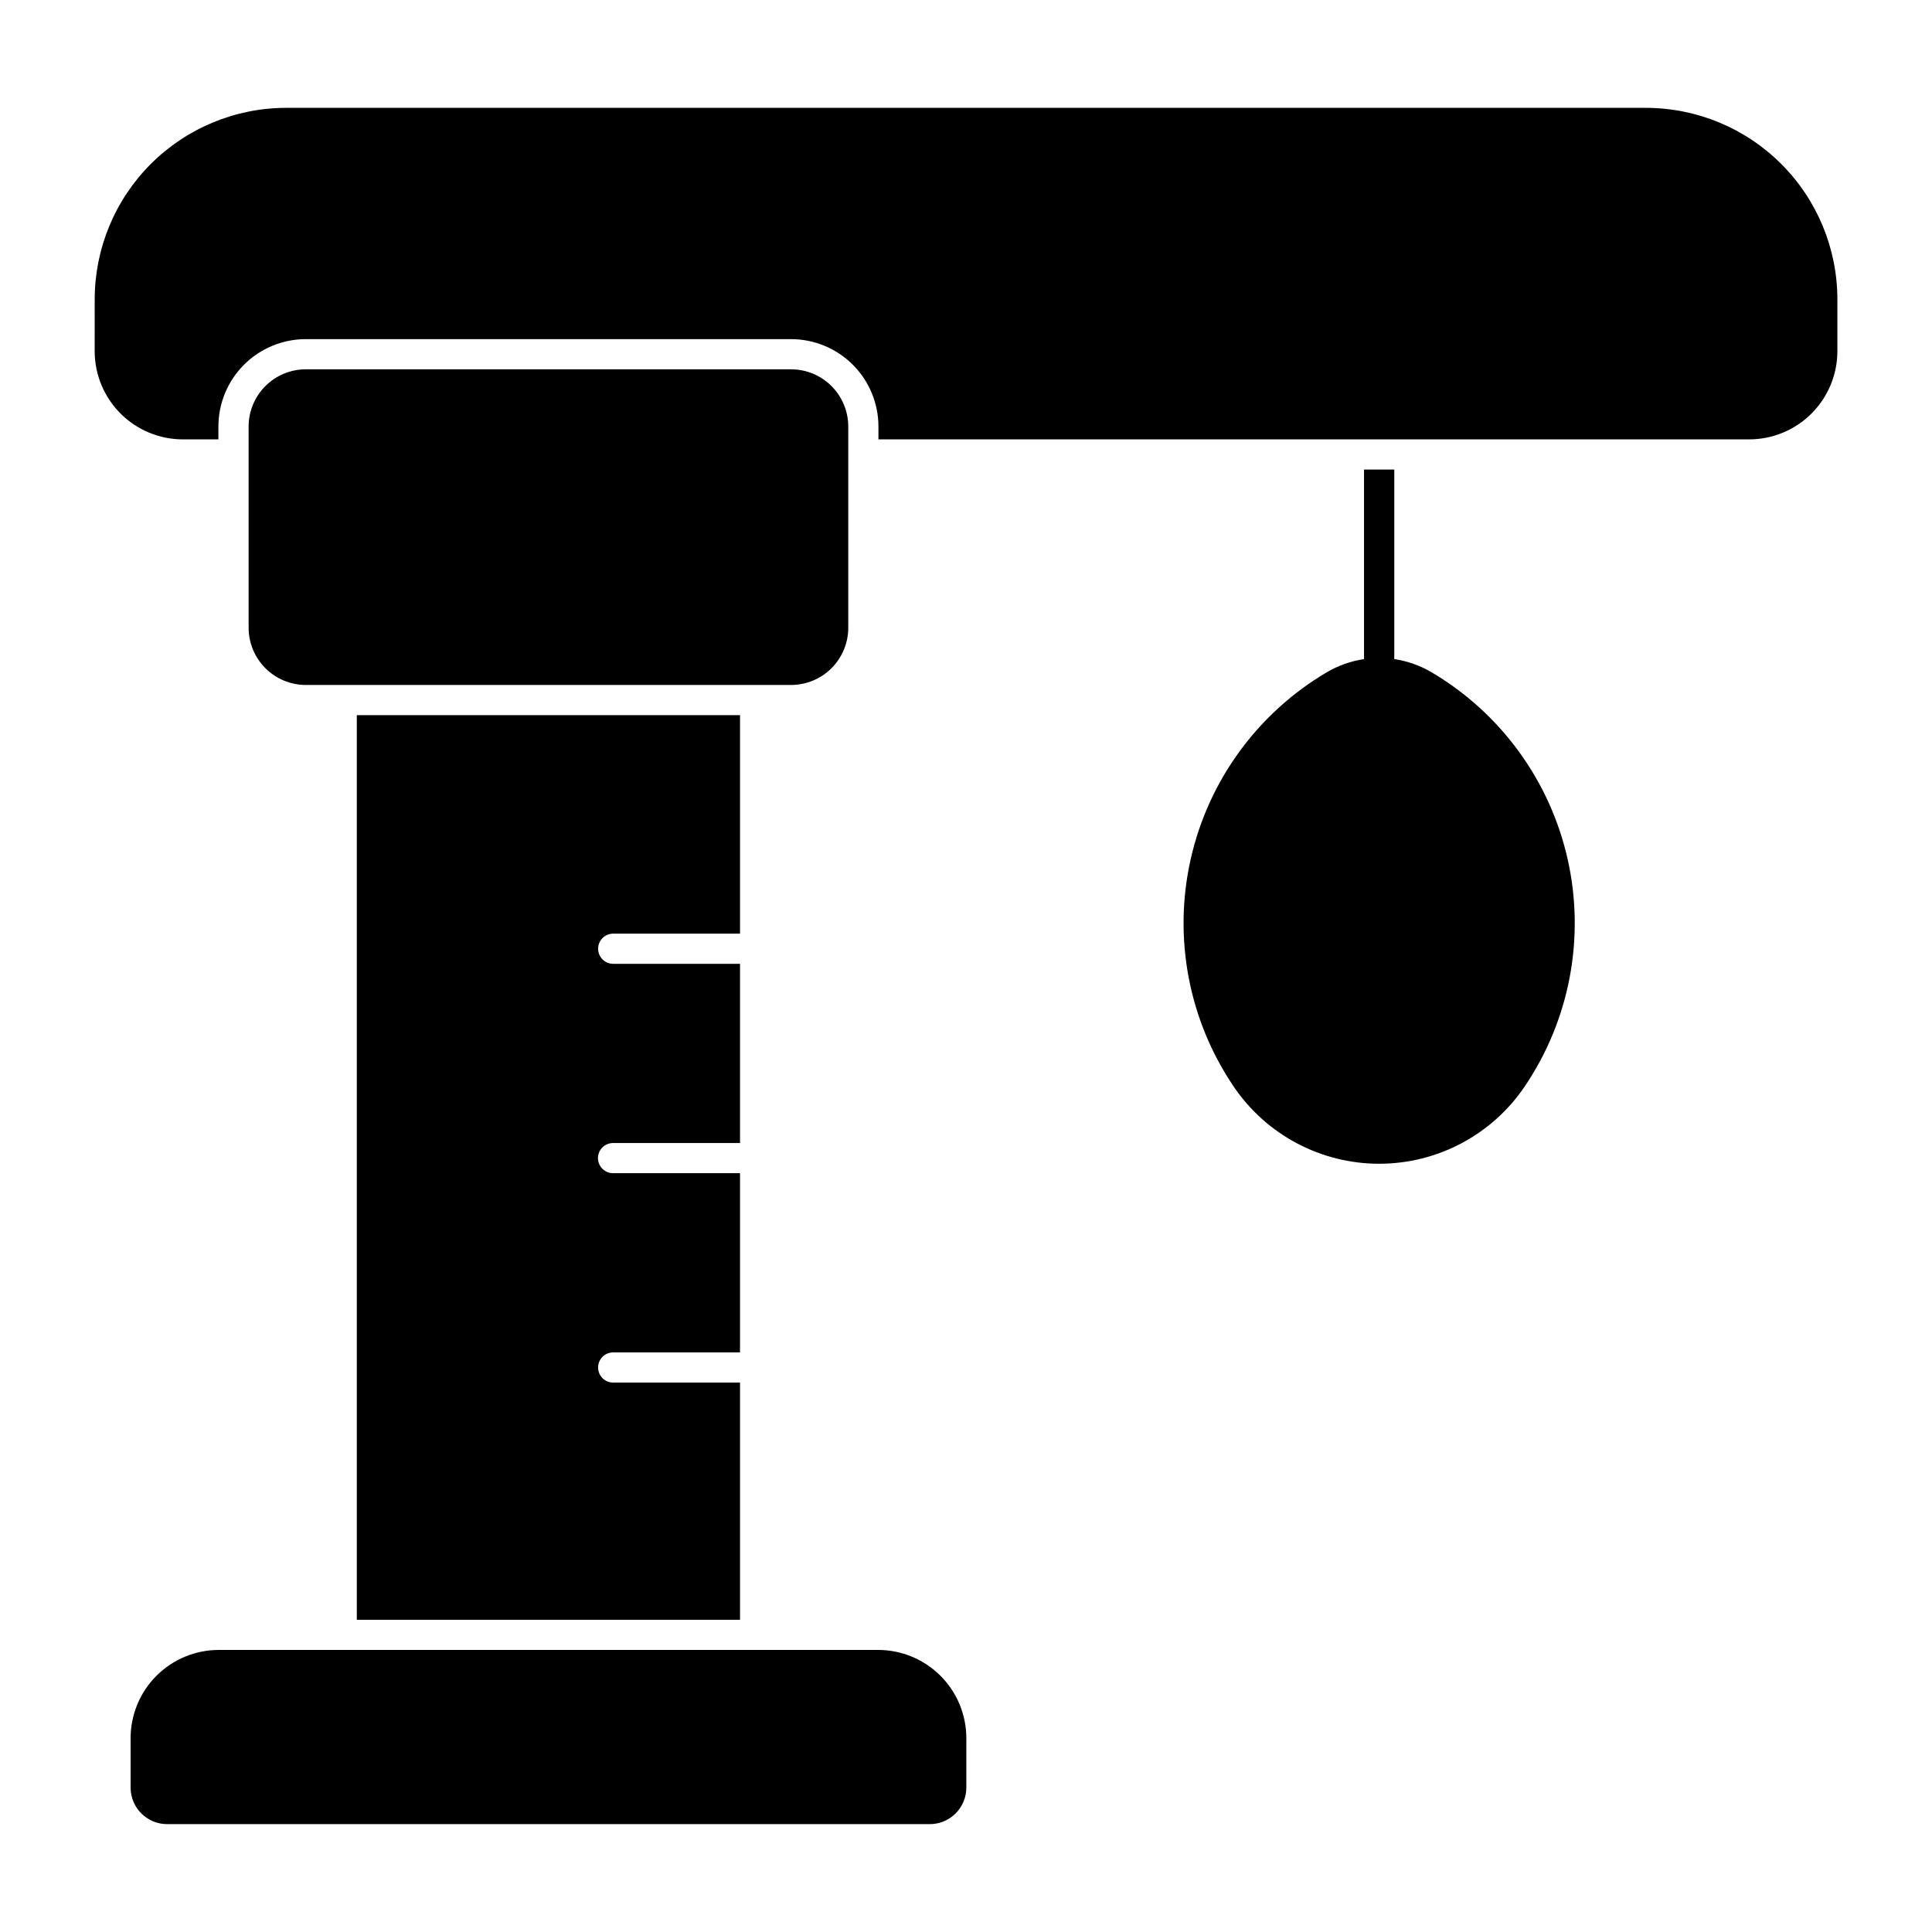
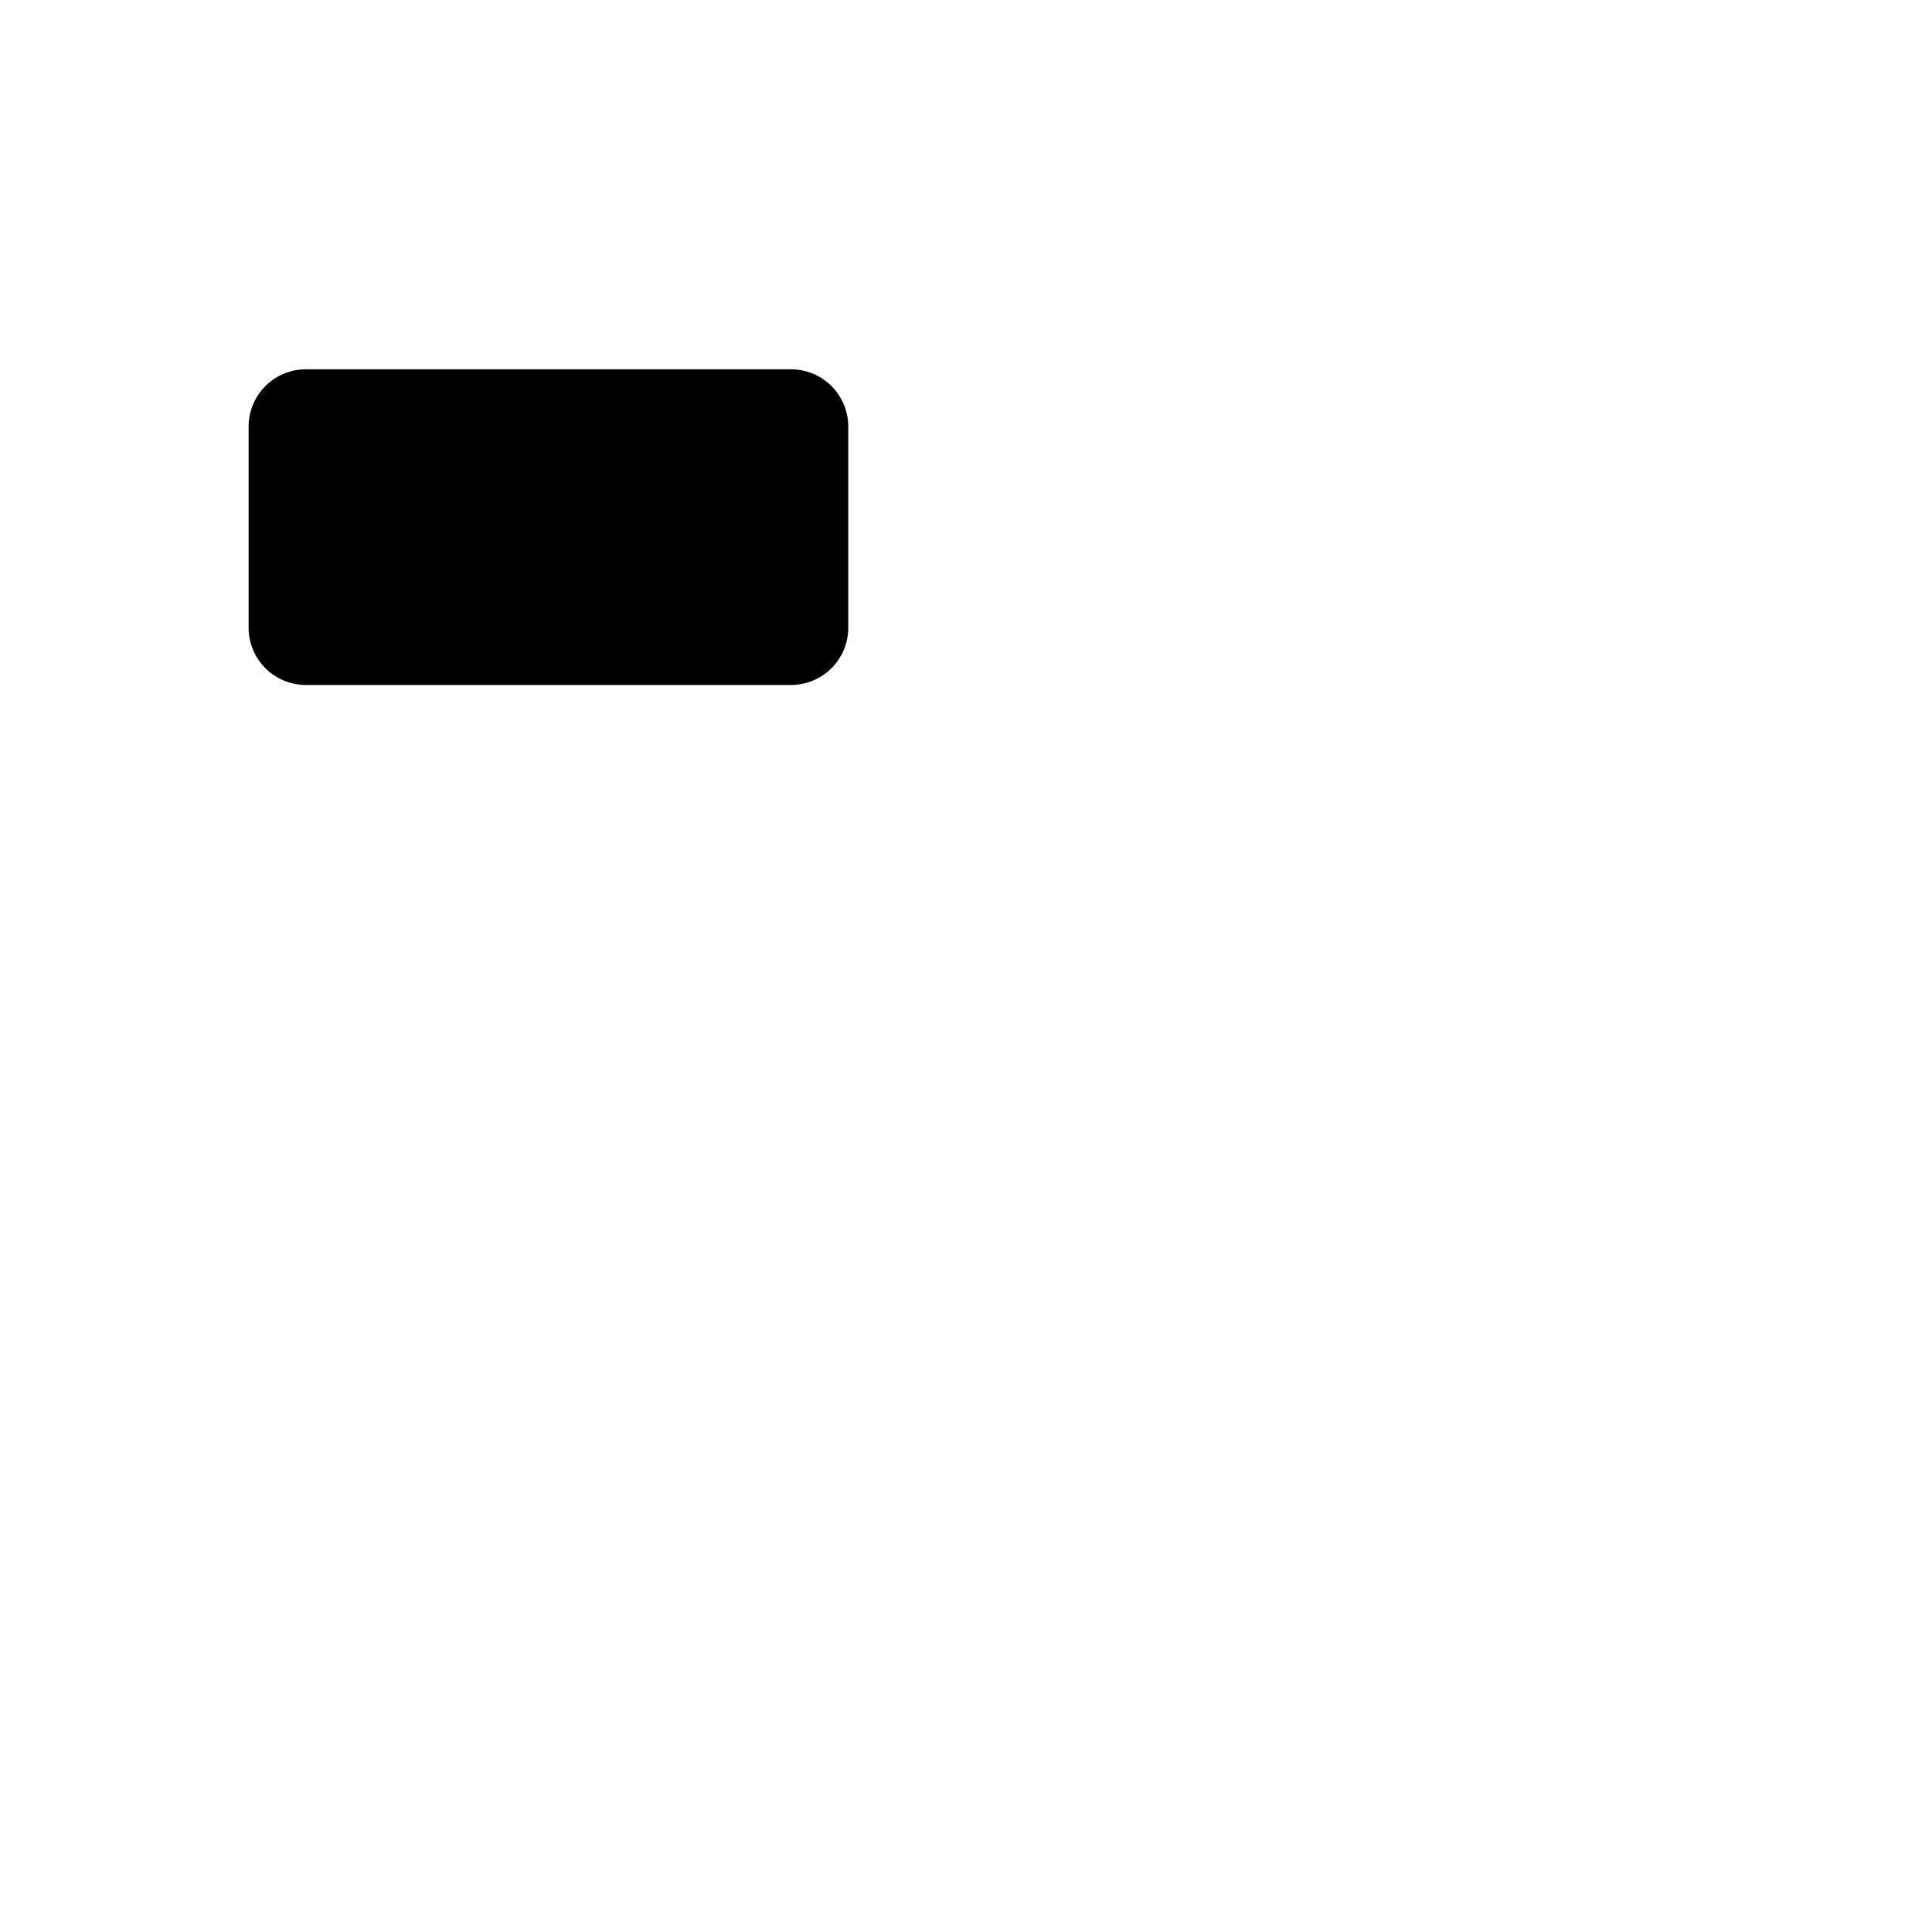
<svg xmlns="http://www.w3.org/2000/svg" fill="#000000" width="800px" height="800px" version="1.1" viewBox="144 144 512 512">
  <g>
    <path d="m353.63 241.87h-128.58c-4.023 0-7.879 1.602-10.723 4.445-2.844 2.848-4.441 6.703-4.441 10.727v53.309c0 4.023 1.598 7.879 4.441 10.727 2.844 2.844 6.699 4.445 10.723 4.445h128.58c4.023 0 7.883-1.602 10.727-4.445 2.844-2.848 4.441-6.703 4.441-10.727v-53.309c0-4.023-1.598-7.879-4.441-10.727-2.844-2.844-6.703-4.445-10.727-4.445z" />
-     <path d="m400.09 617.72v-13.078c0-6.207-2.469-12.16-6.859-16.547-4.391-4.387-10.344-6.848-16.551-6.844h-174.69c-6.199 0-12.148 2.469-16.531 6.852-4.387 4.387-6.848 10.336-6.848 16.539v13.078c0 5.352 4.332 9.691 9.684 9.695h202.08c2.578 0.004 5.047-1.016 6.867-2.832 1.824-1.82 2.848-4.289 2.848-6.863z" />
-     <path d="m340.11 502.4h-33.648c-2.195 0.023-3.961 1.805-3.961 4 0 2.191 1.766 3.977 3.961 3.996h33.648v62.859h-101.55v-239.74h101.56v57.91h-33.652c-2.195 0.023-3.961 1.805-3.961 4 0 2.191 1.766 3.977 3.961 3.996h33.648v47.492h-33.648c-2.207 0-4 1.789-4 3.996 0 2.207 1.793 3.996 4 3.996h33.648z" />
-     <path d="m169.09 237.05c0 6.203 2.465 12.148 6.848 16.535 4.383 4.387 10.328 6.852 16.531 6.856h9.41v-3.398c0-6.148 2.441-12.043 6.789-16.387 4.348-4.348 10.246-6.785 16.391-6.781h128.58c6.144 0.004 12.031 2.445 16.375 6.789 4.34 4.344 6.781 10.234 6.781 16.379v3.398h230.75c6.203-0.004 12.148-2.469 16.531-6.856 4.383-4.387 6.848-10.332 6.848-16.535v-13.691c0-13.465-5.348-26.379-14.867-35.898-9.52-9.523-22.43-14.875-35.895-14.879h-360.3c-13.465 0.004-26.375 5.356-35.898 14.875-9.52 9.523-14.867 22.438-14.867 35.902z" />
-     <path d="m548.04 431.96c11.941-17.633 16.074-39.414 11.418-60.199-4.66-20.781-17.691-38.719-36.02-49.566-3.055-1.809-6.43-3.004-9.941-3.527v-50.23l-8.016 0.004v50.23-0.004c-3.508 0.523-6.883 1.719-9.934 3.527-18.328 10.848-31.363 28.785-36.02 49.566-4.656 20.785-0.527 42.566 11.418 60.199 8.664 12.789 23.102 20.445 38.547 20.445 15.445 0 29.883-7.656 38.547-20.445z" />
  </g>
</svg>